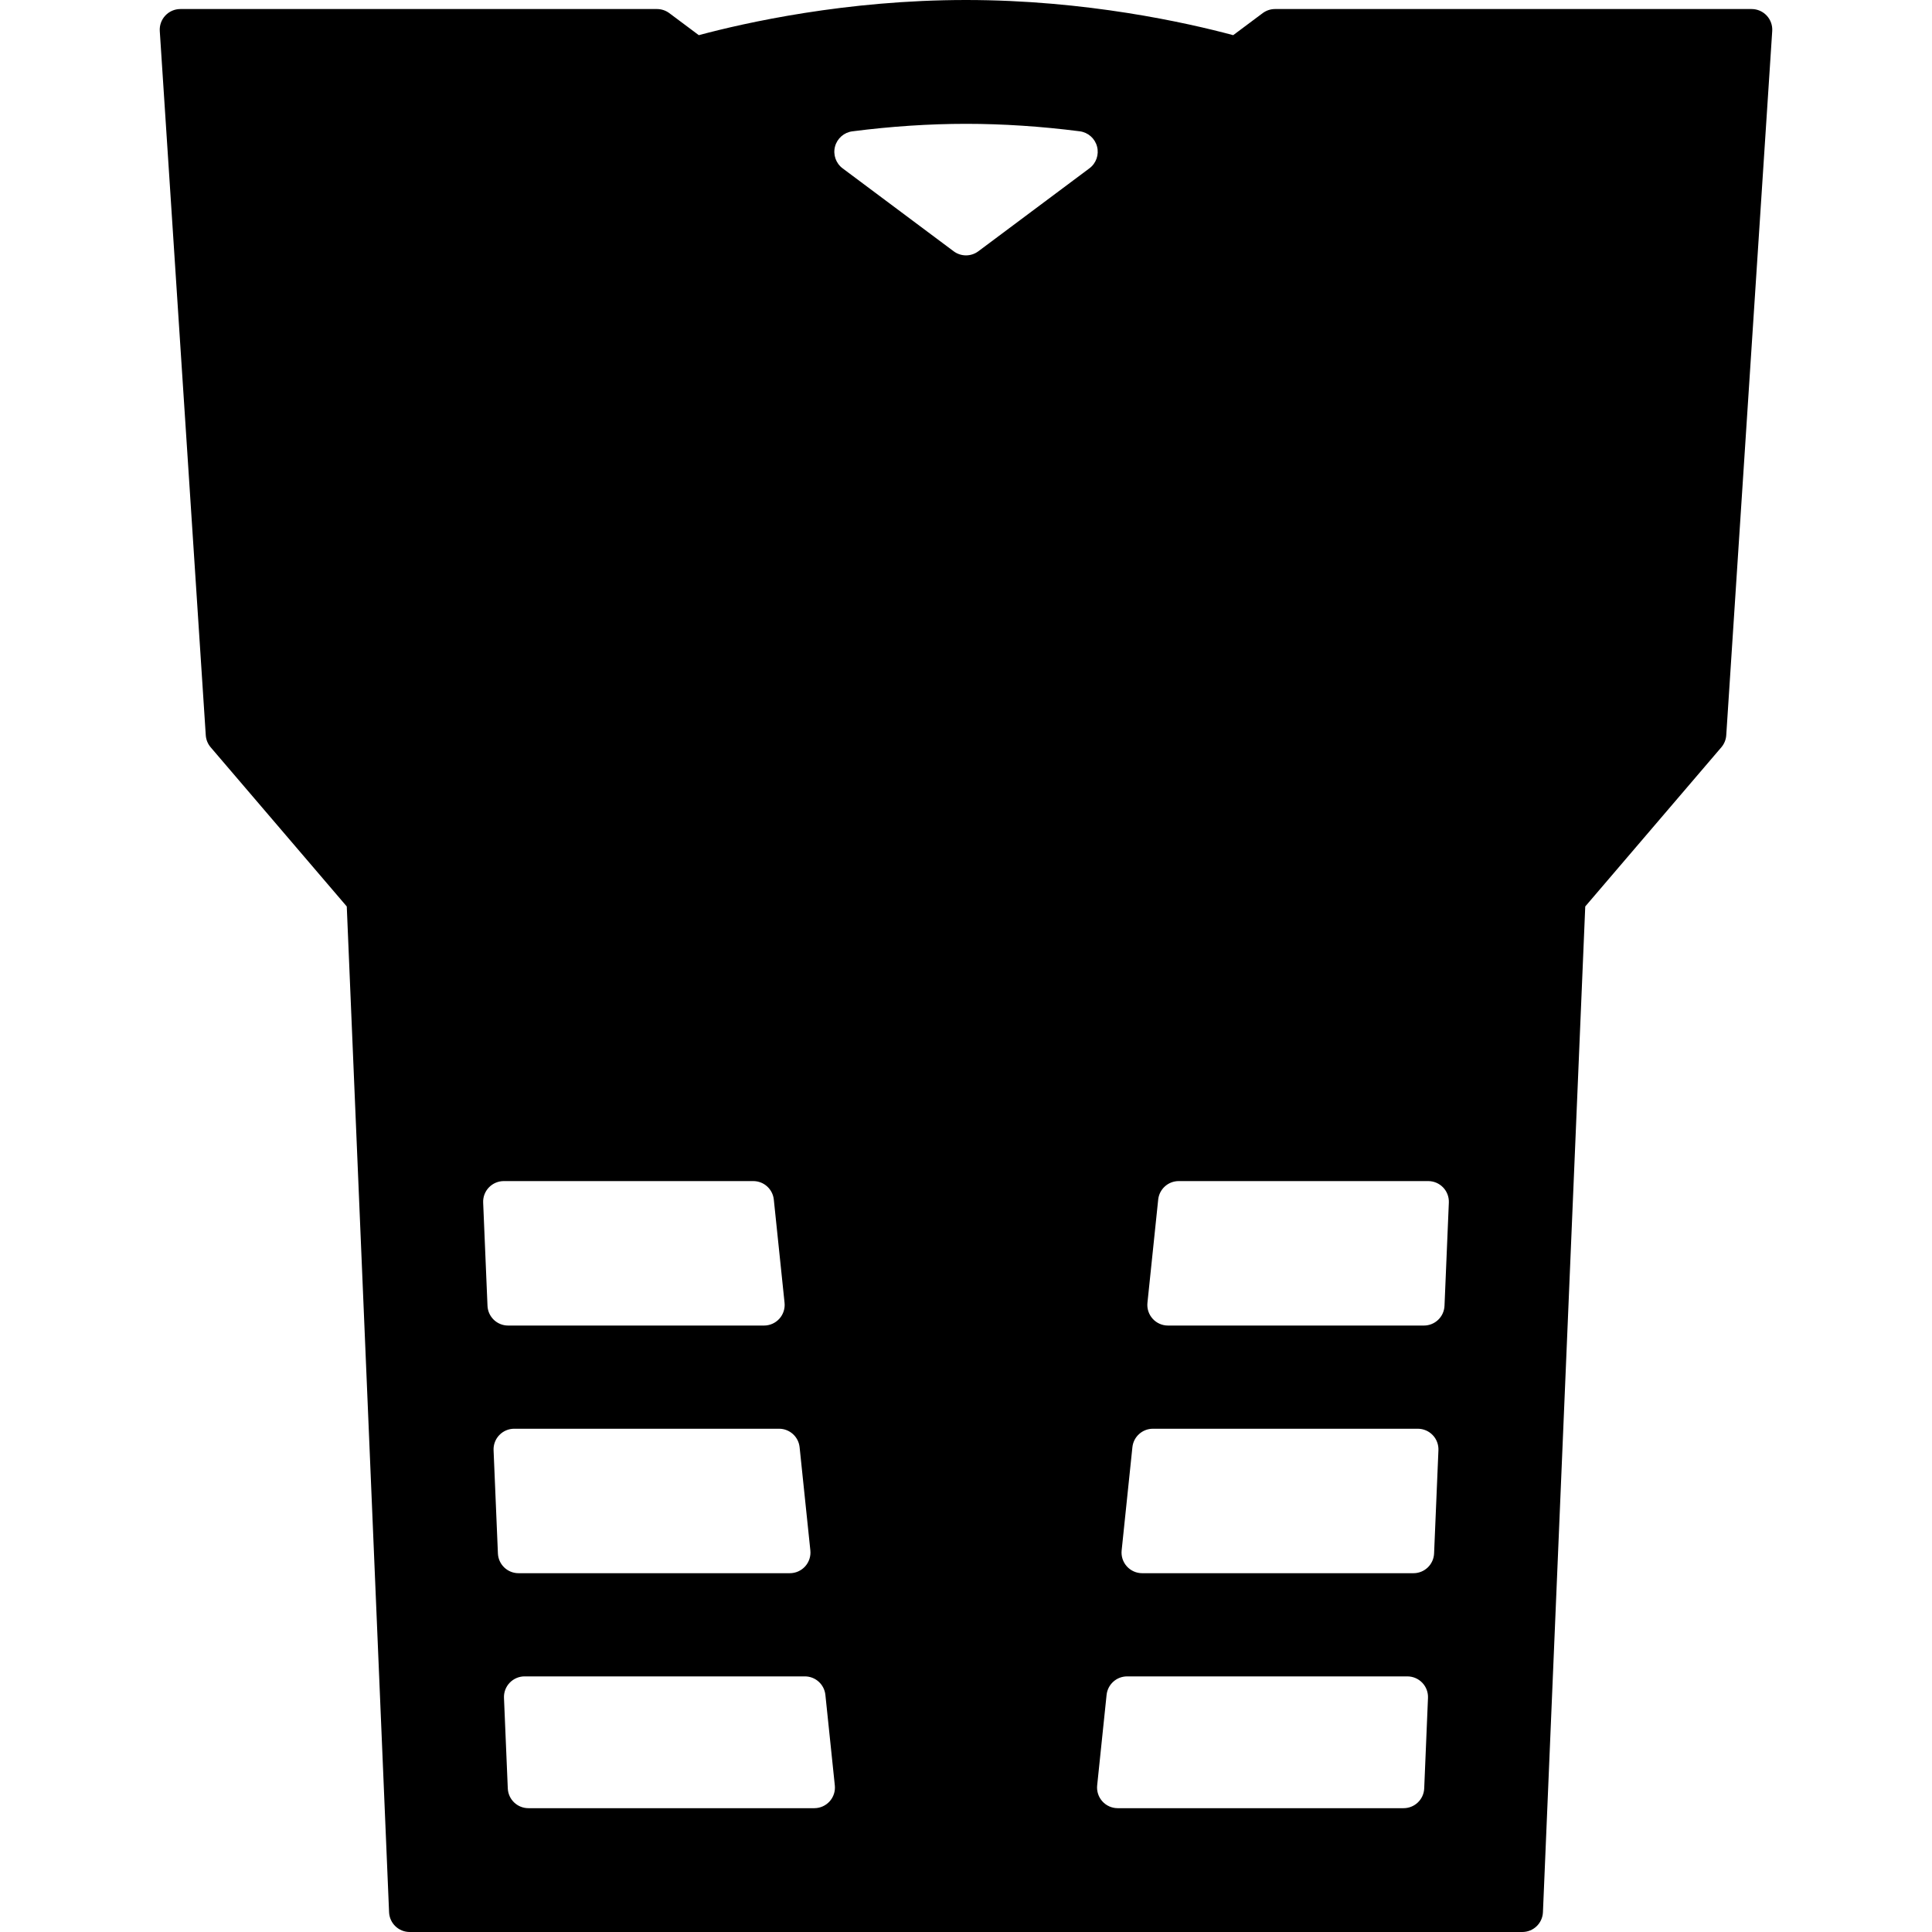
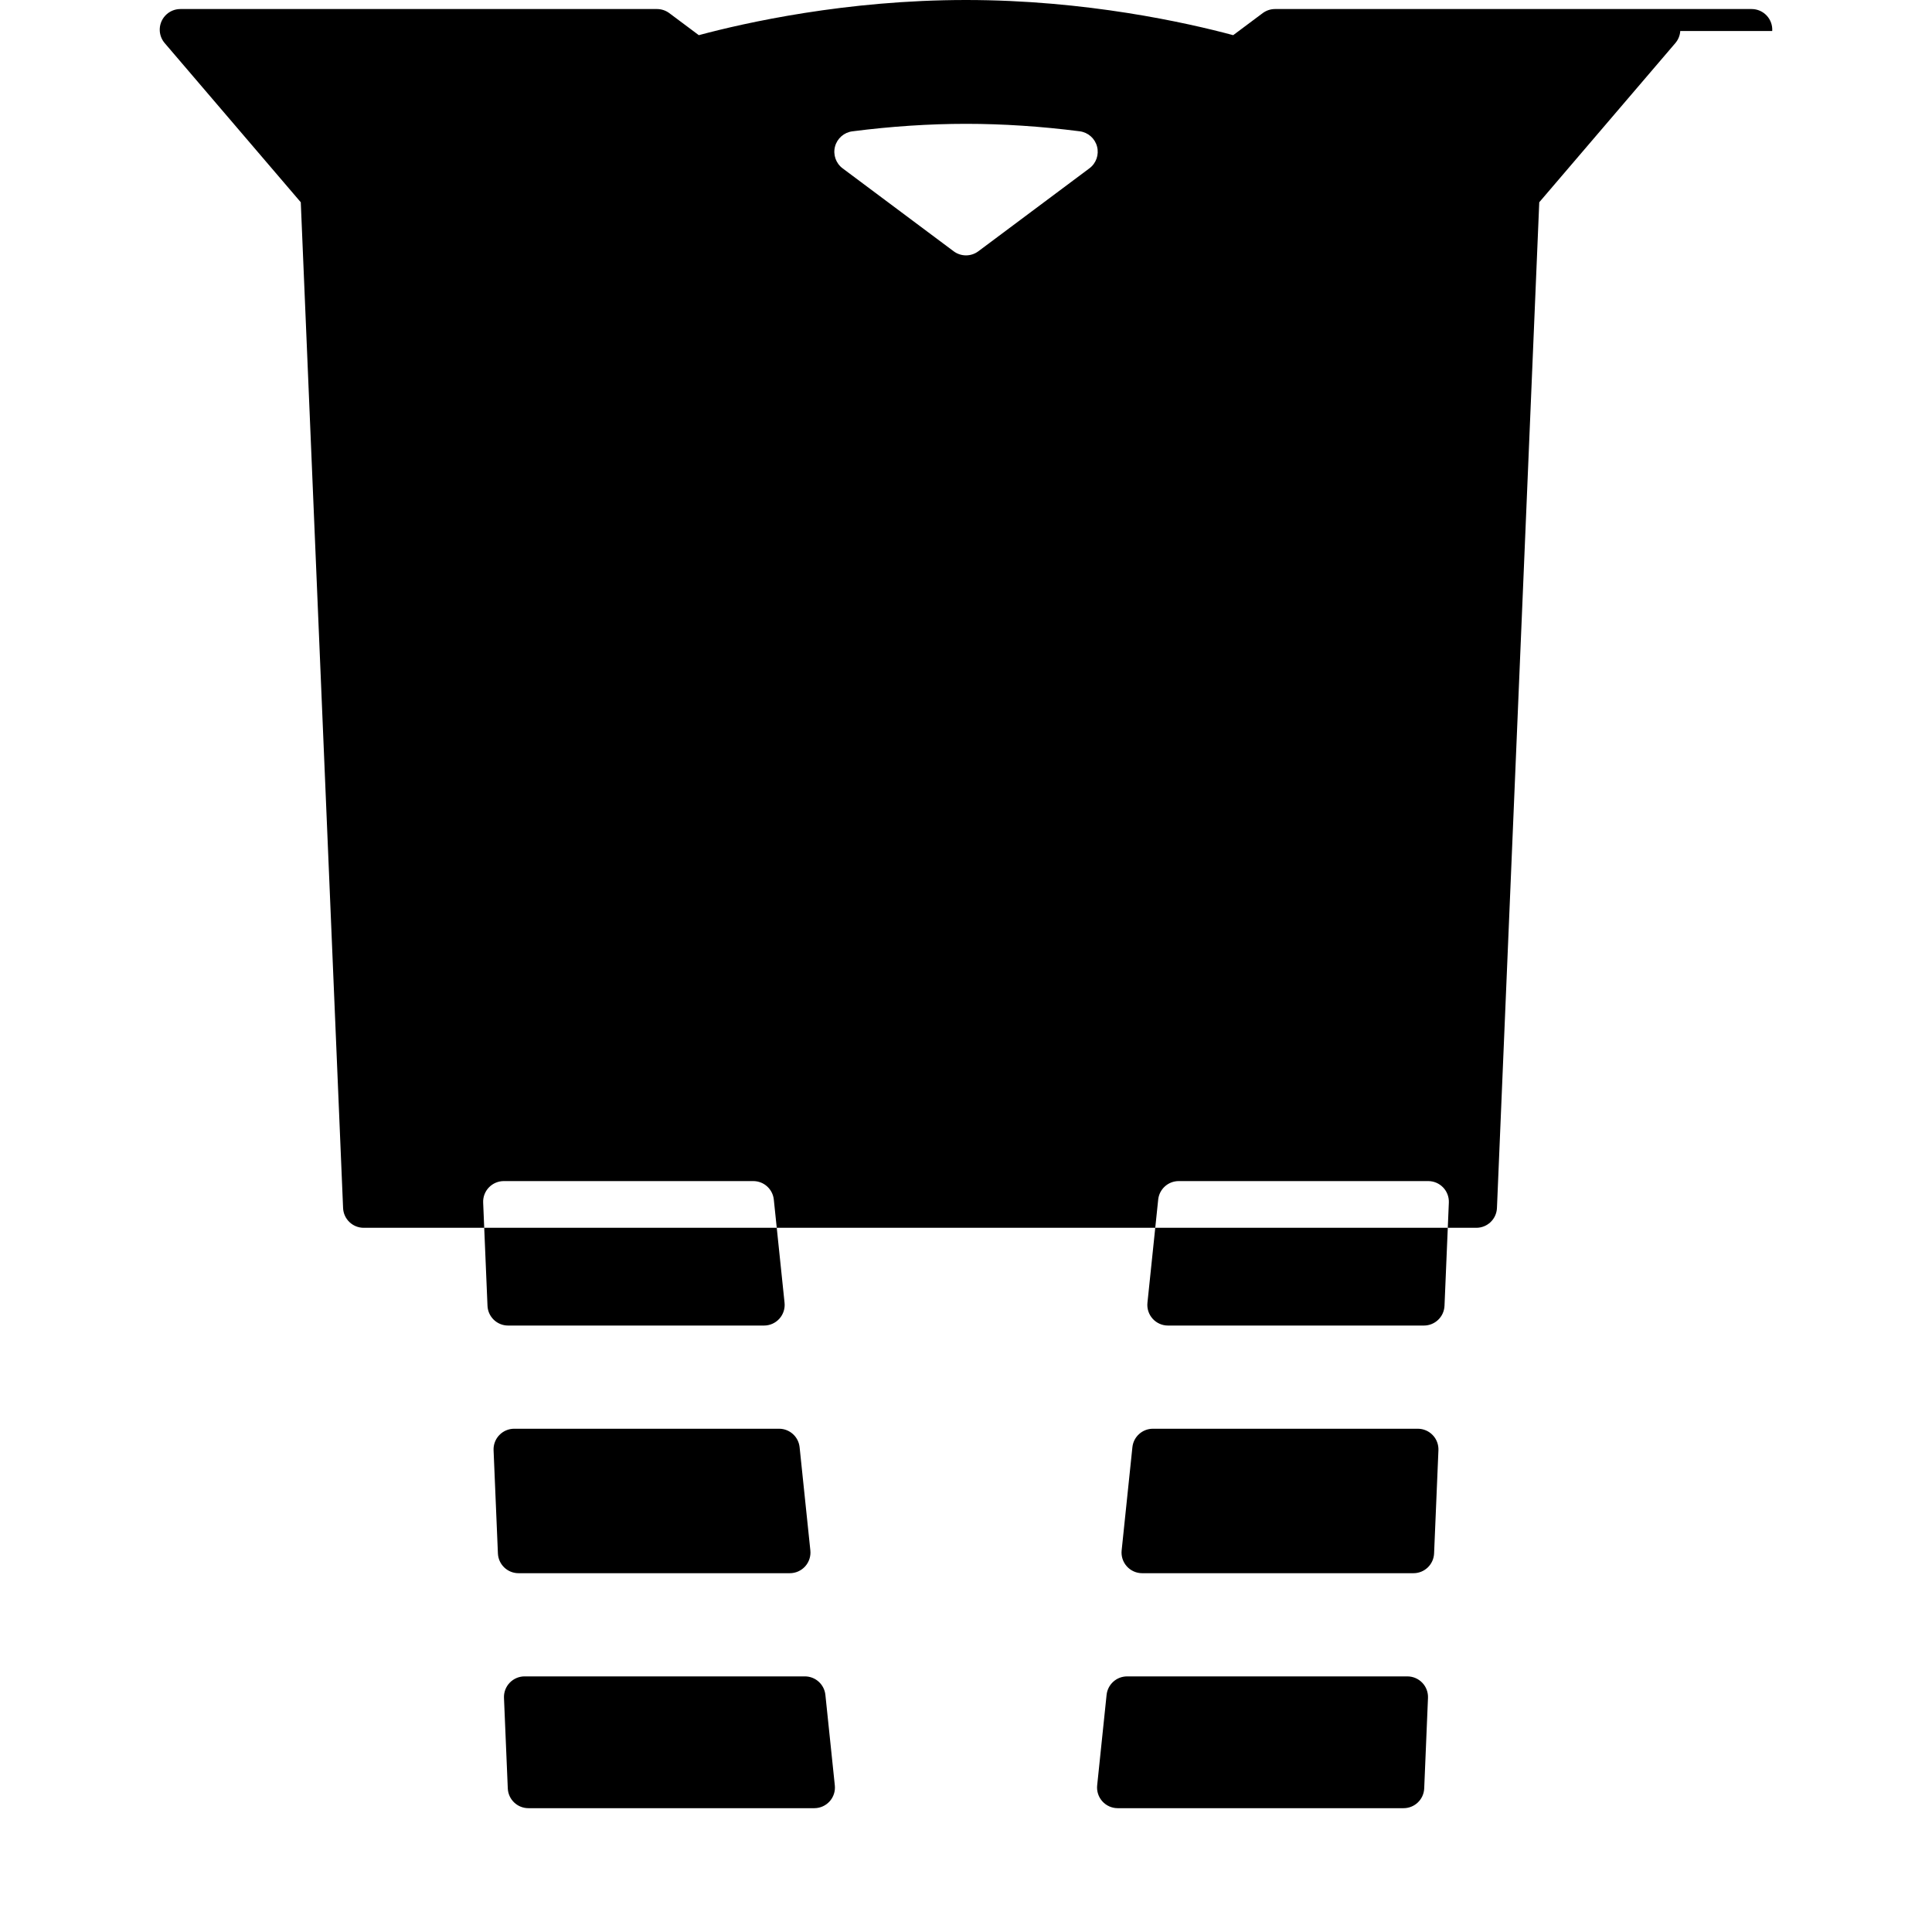
<svg xmlns="http://www.w3.org/2000/svg" fill="#000000" version="1.1" id="Capa_1" width="800px" height="800px" viewBox="0 0 468.085 468.085" xml:space="preserve">
  <g>
-     <path d="M428.033,3.772c-0.945-1.009-2.267-1.582-3.648-1.582H308.914c-1.078,0-2.128,0.349-2.992,0.994l-7.145,5.336   C287.591,5.516,263.091,0,234.042,0c-29.048,0-53.549,5.516-64.734,8.52l-7.145-5.336c-0.864-0.646-1.914-0.994-2.992-0.994H43.701   c-1.383,0-2.703,0.573-3.648,1.582c-0.945,1.009-1.431,2.364-1.342,3.744L49.853,178.13c0.07,1.078,0.487,2.103,1.189,2.924   l32.973,38.564l10.25,243.677c0.112,2.677,2.315,4.79,4.995,4.79h269.567c2.68,0,4.883-2.113,4.995-4.79l10.25-243.678   l32.972-38.563c0.703-0.821,1.12-1.846,1.19-2.924L429.374,7.516C429.464,6.136,428.979,4.781,428.033,3.772z M117.06,291.365   c-0.058-1.361,0.443-2.688,1.386-3.67c0.943-0.983,2.247-1.541,3.609-1.541h60.451c2.561,0,4.708,1.936,4.973,4.482l2.604,25   c0.147,1.409-0.311,2.812-1.259,3.865c-0.949,1.052-2.299,1.652-3.715,1.652h-62.003c-2.68,0-4.883-2.111-4.995-4.789   L117.06,291.365z M119.583,351.365c-0.058-1.361,0.442-2.688,1.386-3.67c0.944-0.983,2.247-1.541,3.609-1.541h64.178   c2.561,0,4.708,1.936,4.973,4.482l2.604,25c0.147,1.409-0.311,2.813-1.259,3.865c-0.948,1.052-2.298,1.653-3.714,1.653h-65.73   c-2.68,0-4.883-2.112-4.995-4.79L119.583,351.365z M201.003,436.432c-0.948,1.053-2.298,1.653-3.714,1.653h-69.266   c-2.681,0-4.884-2.112-4.995-4.79l-0.923-21.93c-0.058-1.362,0.443-2.688,1.386-3.671c0.943-0.983,2.247-1.54,3.609-1.54h67.904   c2.561,0,4.708,1.935,4.973,4.481l2.284,21.931C202.41,433.976,201.952,435.38,201.003,436.432z M263.951,40.775l-26.916,20.103   c-0.889,0.663-1.939,0.994-2.993,0.994s-2.104-0.331-2.992-0.994l-26.9-20.092c-1.632-1.219-2.361-3.306-1.844-5.276   c0.518-1.97,2.178-3.429,4.197-3.689c9.386-1.208,18.65-1.82,27.539-1.82c8.922,0,18.191,0.609,27.551,1.809   c2.021,0.259,3.683,1.718,4.2,3.688C266.311,37.469,265.582,39.557,263.951,40.775z M345.057,433.295   c-0.112,2.677-2.314,4.79-4.996,4.79h-69.266c-1.415,0-2.766-0.601-3.713-1.652c-0.948-1.052-1.406-2.457-1.26-3.864l2.283-21.931   c0.266-2.547,2.412-4.481,4.973-4.481h67.904c1.36,0,2.665,0.556,3.608,1.54c0.943,0.983,1.443,2.309,1.385,3.67L345.057,433.295z    M347.451,376.365c-0.112,2.678-2.315,4.79-4.995,4.79h-65.731c-1.416,0-2.766-0.602-3.713-1.653   c-0.948-1.052-1.406-2.457-1.259-3.865l2.604-25c0.266-2.547,2.412-4.482,4.974-4.482h64.178c1.362,0,2.666,0.557,3.609,1.541   c0.941,0.982,1.442,2.309,1.386,3.67L347.451,376.365z M349.975,316.365c-0.112,2.678-2.313,4.789-4.994,4.789h-62.005   c-1.416,0-2.766-0.601-3.714-1.652s-1.406-2.457-1.259-3.865l2.604-25c0.266-2.547,2.412-4.482,4.974-4.482h60.451   c1.36,0,2.666,0.557,3.608,1.541c0.942,0.982,1.443,2.309,1.386,3.67L349.975,316.365z" />
+     <path d="M428.033,3.772c-0.945-1.009-2.267-1.582-3.648-1.582H308.914c-1.078,0-2.128,0.349-2.992,0.994l-7.145,5.336   C287.591,5.516,263.091,0,234.042,0c-29.048,0-53.549,5.516-64.734,8.52l-7.145-5.336c-0.864-0.646-1.914-0.994-2.992-0.994H43.701   c-1.383,0-2.703,0.573-3.648,1.582c-0.945,1.009-1.431,2.364-1.342,3.744c0.07,1.078,0.487,2.103,1.189,2.924   l32.973,38.564l10.25,243.677c0.112,2.677,2.315,4.79,4.995,4.79h269.567c2.68,0,4.883-2.113,4.995-4.79l10.25-243.678   l32.972-38.563c0.703-0.821,1.12-1.846,1.19-2.924L429.374,7.516C429.464,6.136,428.979,4.781,428.033,3.772z M117.06,291.365   c-0.058-1.361,0.443-2.688,1.386-3.67c0.943-0.983,2.247-1.541,3.609-1.541h60.451c2.561,0,4.708,1.936,4.973,4.482l2.604,25   c0.147,1.409-0.311,2.812-1.259,3.865c-0.949,1.052-2.299,1.652-3.715,1.652h-62.003c-2.68,0-4.883-2.111-4.995-4.789   L117.06,291.365z M119.583,351.365c-0.058-1.361,0.442-2.688,1.386-3.67c0.944-0.983,2.247-1.541,3.609-1.541h64.178   c2.561,0,4.708,1.936,4.973,4.482l2.604,25c0.147,1.409-0.311,2.813-1.259,3.865c-0.948,1.052-2.298,1.653-3.714,1.653h-65.73   c-2.68,0-4.883-2.112-4.995-4.79L119.583,351.365z M201.003,436.432c-0.948,1.053-2.298,1.653-3.714,1.653h-69.266   c-2.681,0-4.884-2.112-4.995-4.79l-0.923-21.93c-0.058-1.362,0.443-2.688,1.386-3.671c0.943-0.983,2.247-1.54,3.609-1.54h67.904   c2.561,0,4.708,1.935,4.973,4.481l2.284,21.931C202.41,433.976,201.952,435.38,201.003,436.432z M263.951,40.775l-26.916,20.103   c-0.889,0.663-1.939,0.994-2.993,0.994s-2.104-0.331-2.992-0.994l-26.9-20.092c-1.632-1.219-2.361-3.306-1.844-5.276   c0.518-1.97,2.178-3.429,4.197-3.689c9.386-1.208,18.65-1.82,27.539-1.82c8.922,0,18.191,0.609,27.551,1.809   c2.021,0.259,3.683,1.718,4.2,3.688C266.311,37.469,265.582,39.557,263.951,40.775z M345.057,433.295   c-0.112,2.677-2.314,4.79-4.996,4.79h-69.266c-1.415,0-2.766-0.601-3.713-1.652c-0.948-1.052-1.406-2.457-1.26-3.864l2.283-21.931   c0.266-2.547,2.412-4.481,4.973-4.481h67.904c1.36,0,2.665,0.556,3.608,1.54c0.943,0.983,1.443,2.309,1.385,3.67L345.057,433.295z    M347.451,376.365c-0.112,2.678-2.315,4.79-4.995,4.79h-65.731c-1.416,0-2.766-0.602-3.713-1.653   c-0.948-1.052-1.406-2.457-1.259-3.865l2.604-25c0.266-2.547,2.412-4.482,4.974-4.482h64.178c1.362,0,2.666,0.557,3.609,1.541   c0.941,0.982,1.442,2.309,1.386,3.67L347.451,376.365z M349.975,316.365c-0.112,2.678-2.313,4.789-4.994,4.789h-62.005   c-1.416,0-2.766-0.601-3.714-1.652s-1.406-2.457-1.259-3.865l2.604-25c0.266-2.547,2.412-4.482,4.974-4.482h60.451   c1.36,0,2.666,0.557,3.608,1.541c0.942,0.982,1.443,2.309,1.386,3.67L349.975,316.365z" />
  </g>
</svg>